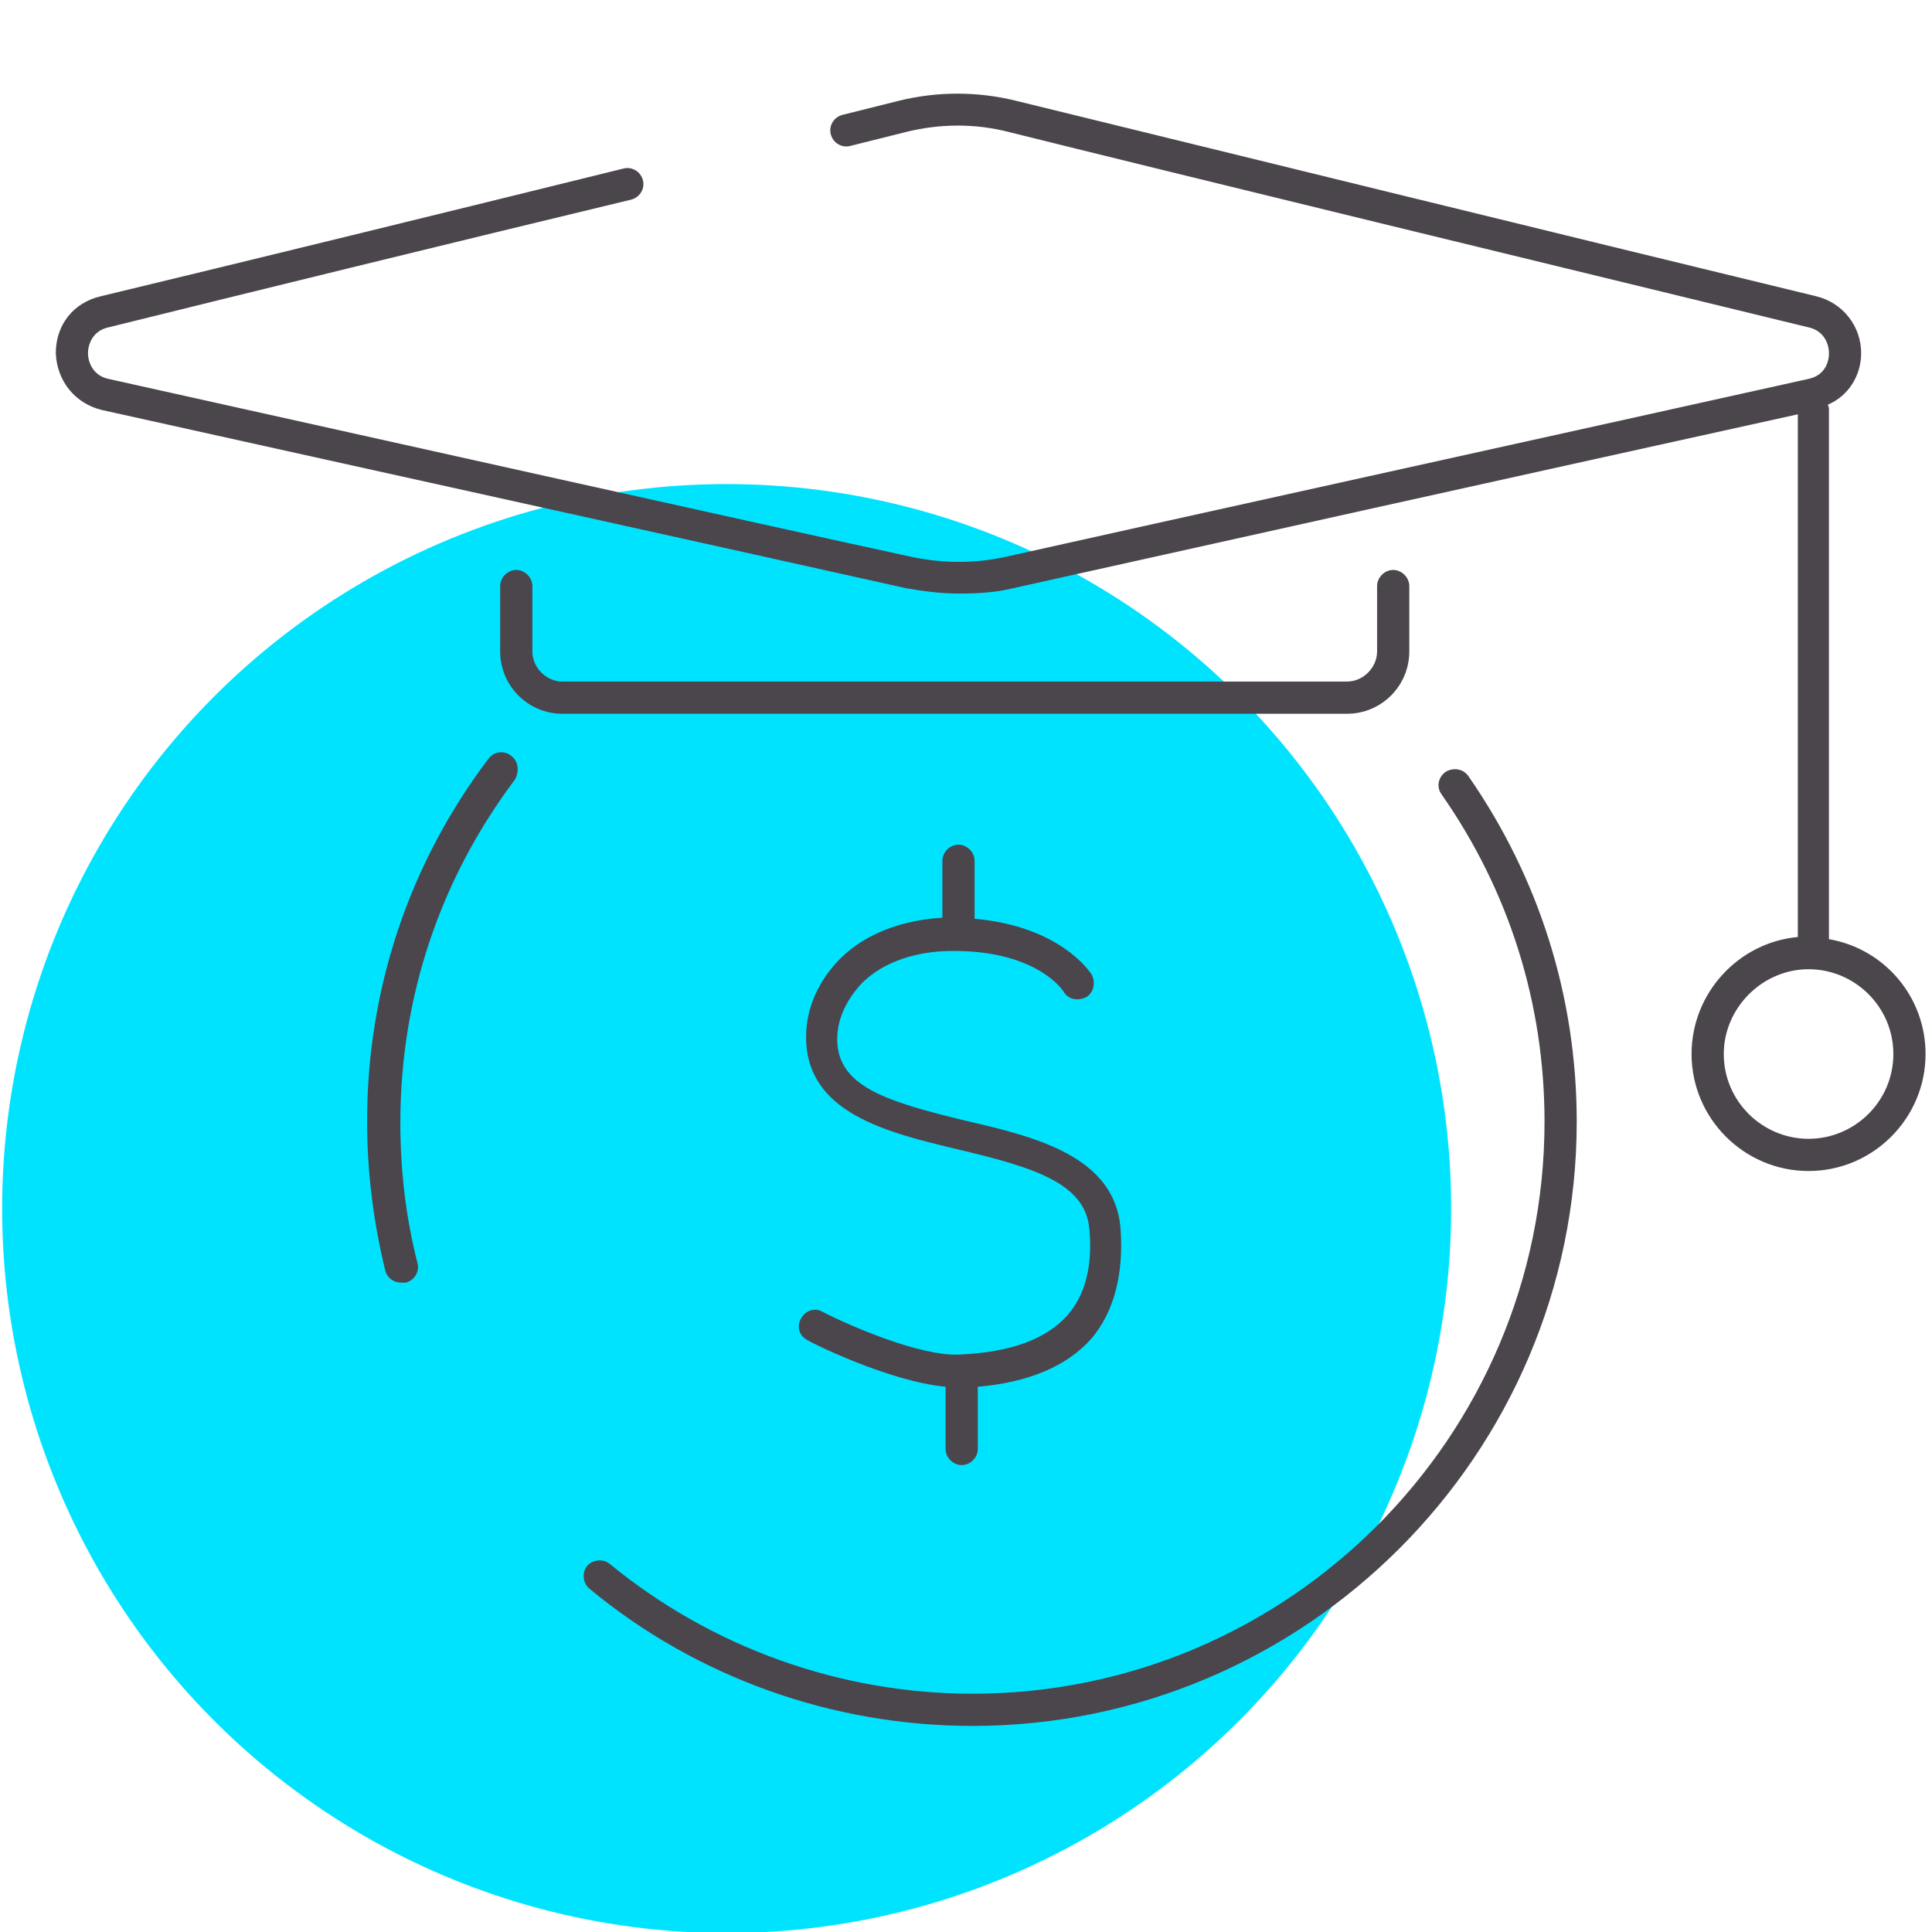
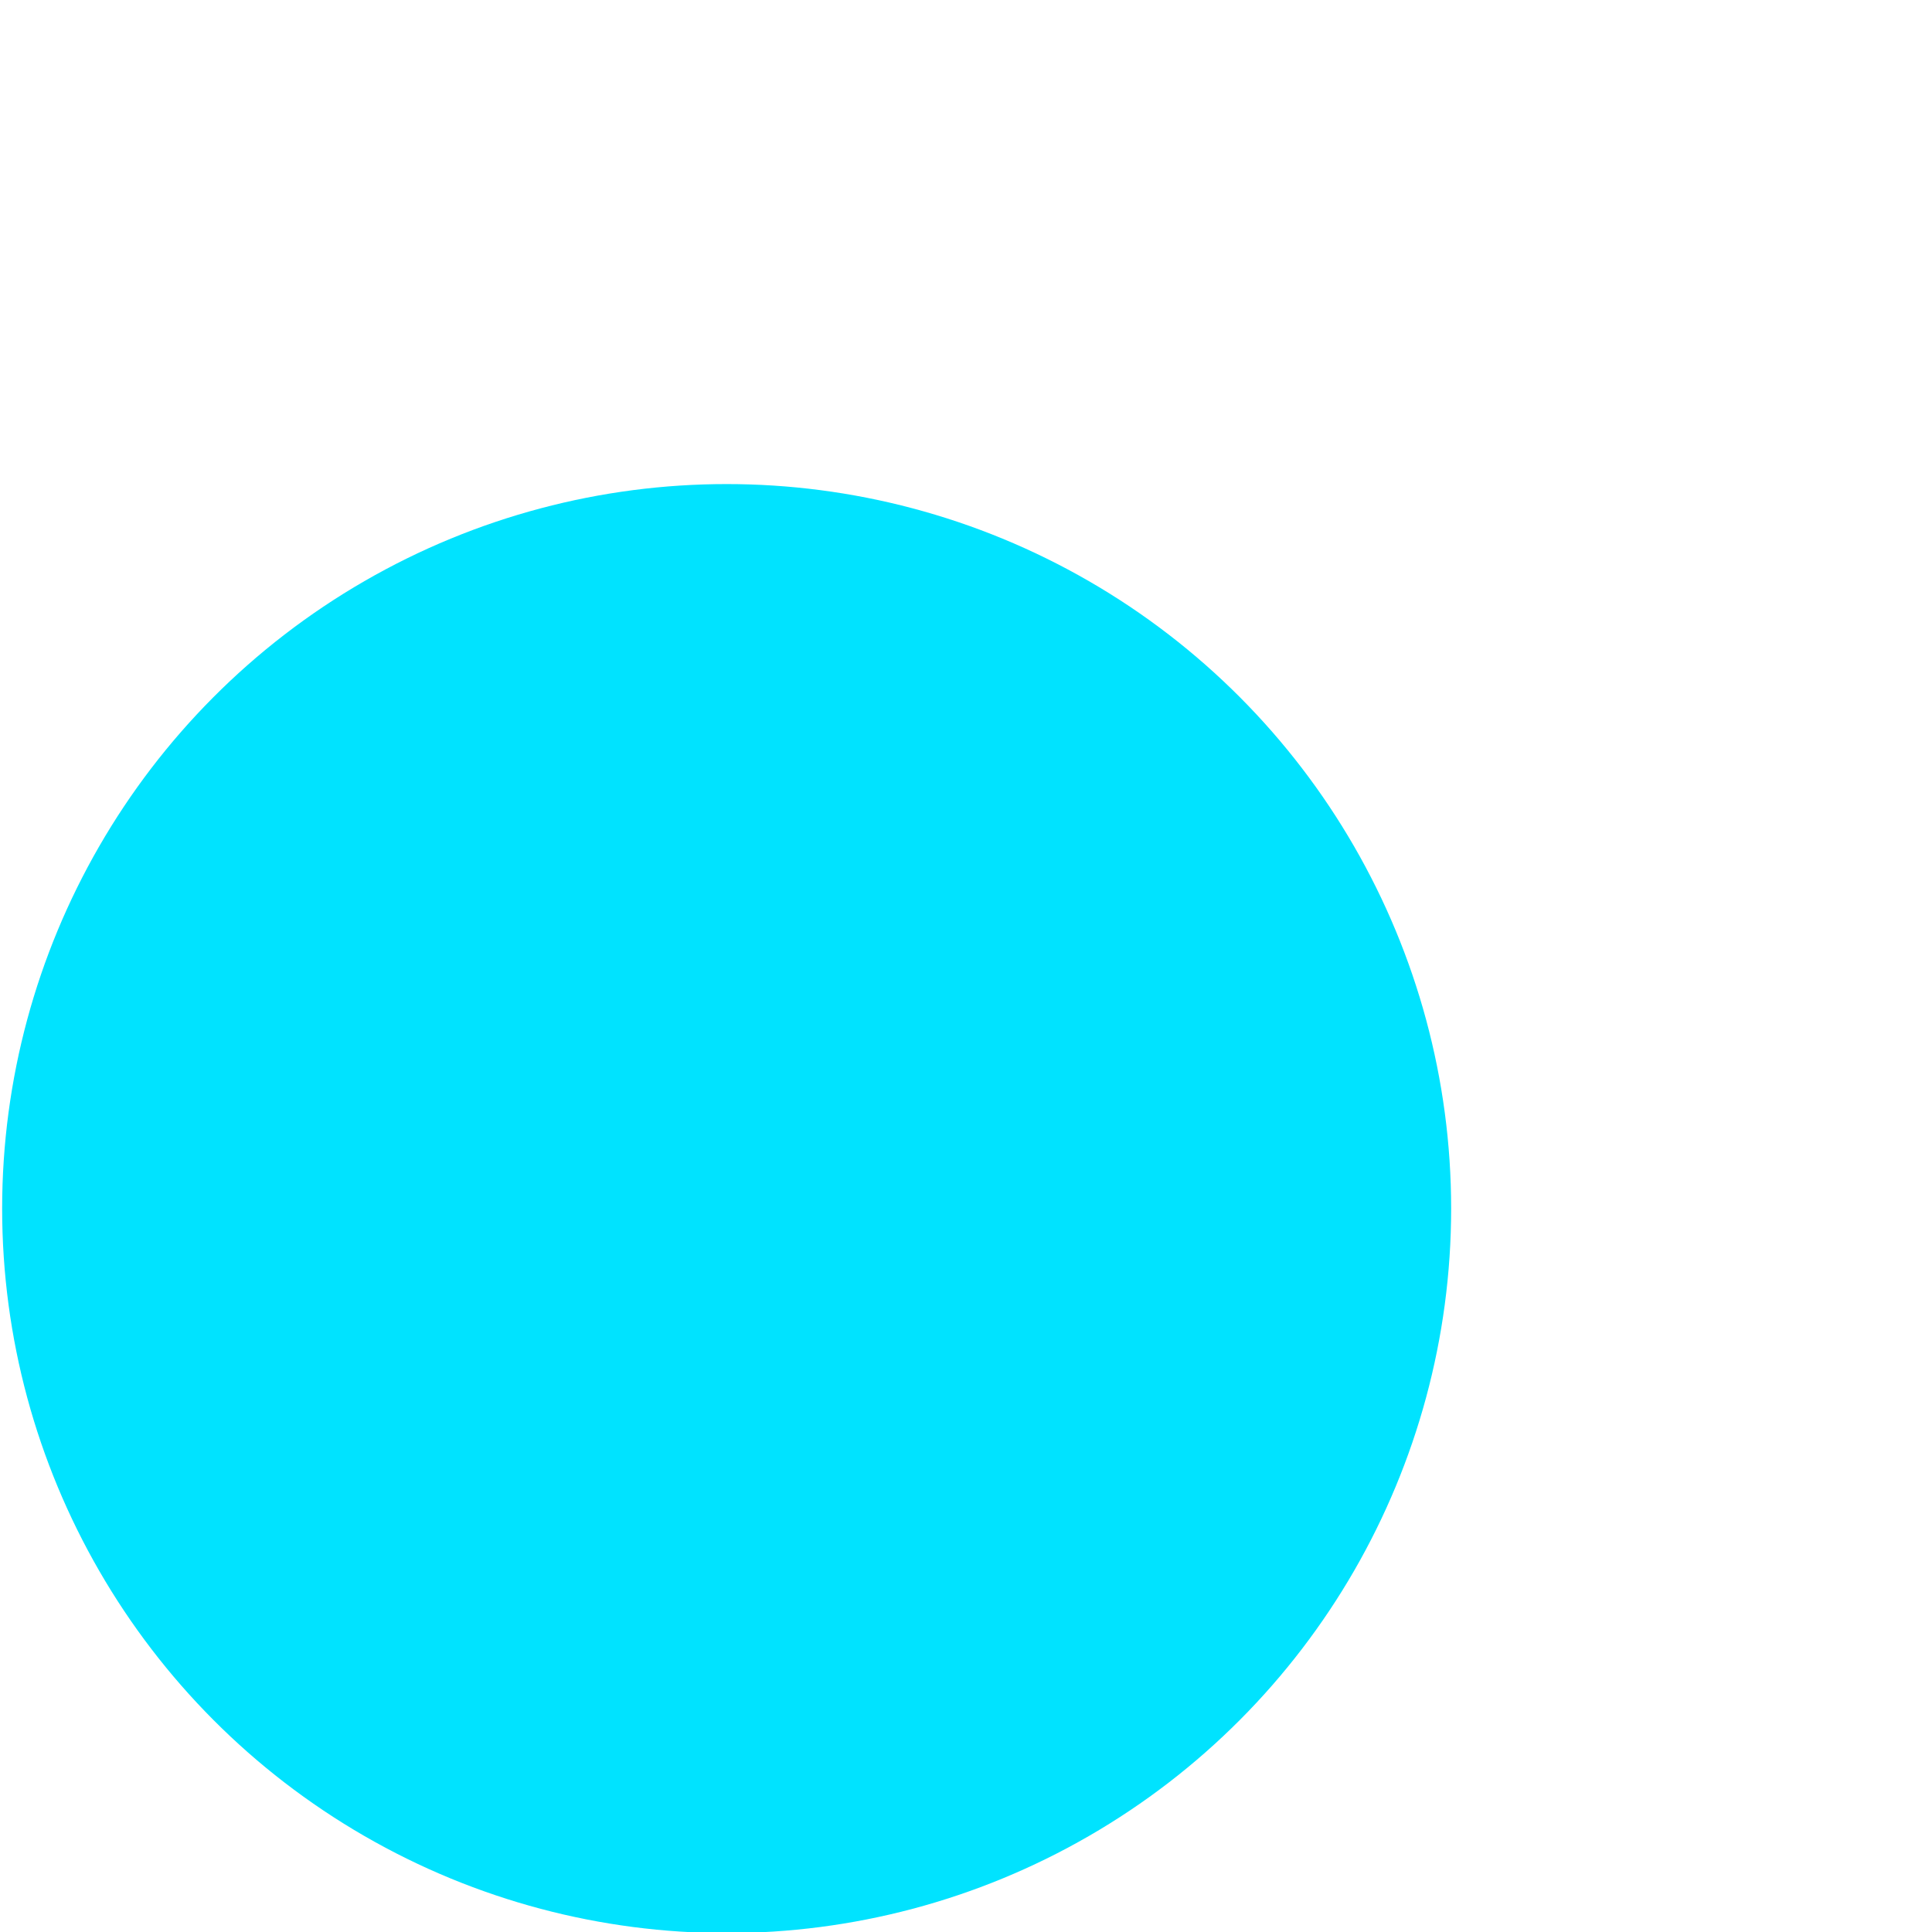
<svg xmlns="http://www.w3.org/2000/svg" version="1.1" id="Layer_1" x="0px" y="0px" viewBox="0 0 180 180" style="enable-background:new 0 0 180 180;" xml:space="preserve">
  <style type="text/css">
	.st0{fill:#00E3FF;}
	.st1{fill:#4B454C;}
</style>
  <circle id="icon-bg" class="st0" cx="67.7" cy="112.6" r="67.5" />
-   <path id="icon" class="st1" d="M136.8,72.3c6.6,9.5,10.1,20.6,10.1,32.2c0,31-25.3,56.3-56.3,56.3c-13,0-25.7-4.5-35.7-12.8  c-0.6-0.5-0.7-1.5-0.2-2.1c0.5-0.6,1.5-0.7,2.1-0.2c9.5,7.8,21.5,12.1,33.8,12.1c29.4,0,53.3-23.9,53.3-53.3c0-11-3.3-21.5-9.6-30.5  c-0.5-0.7-0.3-1.6,0.4-2.1C135.4,71.5,136.3,71.6,136.8,72.3z M47.6,70.4C47,69.9,46,70,45.5,70.7c-7.4,9.8-11.3,21.5-11.3,33.8  c0,4.7,0.6,9.4,1.7,13.9c0.2,0.7,0.8,1.1,1.5,1.1c0.1,0,0.2,0,0.4,0c0.8-0.2,1.3-1,1.1-1.8c-1.1-4.3-1.6-8.7-1.6-13.1  c0-11.7,3.7-22.7,10.7-32C48.4,71.8,48.3,70.9,47.6,70.4z M104.4,114.5c-0.5-6.8-8-8.6-14.5-10.1c-7.4-1.8-11.9-3.2-11.9-7.6  c0-1.9,0.9-3.7,2.3-5.2c1.4-1.4,4.2-3.1,8.9-3c7.4,0.1,9.8,3.6,9.9,3.8c0.4,0.7,1.3,0.9,2.1,0.5c0.7-0.4,0.9-1.4,0.5-2.1  c-0.1-0.2-2.9-4.5-10.9-5.2l0-5.4c0-0.8-0.7-1.5-1.5-1.5c-0.8,0-1.5,0.7-1.5,1.5l0,5.3c-4.9,0.3-7.9,2.2-9.5,3.8  c-2,2-3.2,4.6-3.2,7.3c0,7.1,7.5,8.9,14.2,10.5c7.2,1.7,11.9,3.2,12.2,7.5c0.3,3.4-0.4,6.1-2.1,8c-2,2.2-5.3,3.4-10,3.6  c-3.7,0.2-10.5-2.8-12.8-4c-0.7-0.4-1.6-0.1-2,0.7s-0.1,1.6,0.7,2c0.3,0.2,7.5,3.8,12.8,4.3l0,5.8c0,0.8,0.7,1.5,1.5,1.5  c0,0,0,0,0,0c0.8,0,1.5-0.7,1.5-1.5l0-5.8c4.7-0.4,8.3-1.9,10.6-4.5C103.8,122.2,104.7,118.7,104.4,114.5z M131.3,60.7v-6.1  c0-0.8-0.7-1.5-1.5-1.5s-1.5,0.7-1.5,1.5v6.1c0,1.5-1.3,2.8-2.8,2.8H52.4c-1.5,0-2.8-1.3-2.8-2.8v-6.1c0-0.8-0.7-1.5-1.5-1.5  s-1.5,0.7-1.5,1.5v6.1c0,3.2,2.6,5.8,5.8,5.8h73.1C128.7,66.5,131.3,63.9,131.3,60.7z M179.4,98.2c0,6-4.9,10.9-10.9,10.9  s-10.9-4.9-10.9-10.9c0-5.7,4.4-10.4,9.9-10.9V38.6c-22.7,5-60.1,13.3-73.1,16.2c-1.6,0.4-3.3,0.5-5,0.5s-3.3-0.2-5-0.5  c-13.4-3-52.4-11.6-74.9-16.6c-2.5-0.6-4.2-2.7-4.3-5.3c0-2.6,1.6-4.7,4.2-5.3c13.3-3.2,32.5-7.9,48.7-11.9c0.8-0.2,1.6,0.3,1.8,1.1  c0.2,0.8-0.3,1.6-1.1,1.8c-16.2,3.9-35.4,8.6-48.7,11.9c-1.4,0.3-1.9,1.5-1.9,2.4c0,0.9,0.5,2.1,1.9,2.4c22.5,5,61.5,13.7,74.9,16.6  c2.9,0.6,5.8,0.6,8.6,0c13.4-3,52.4-11.6,74.9-16.6c1.4-0.3,1.9-1.4,1.9-2.4c0-0.9-0.5-2.1-1.9-2.4c-21.8-5.3-60.5-14.7-74.5-18.2  c-3.1-0.8-6.4-0.8-9.6,0l-5.2,1.3c-0.8,0.2-1.6-0.3-1.8-1.1c-0.2-0.8,0.3-1.6,1.1-1.8l5.2-1.3c3.6-0.9,7.4-0.9,11,0  c13.9,3.4,52.6,12.9,74.5,18.2c2.5,0.6,4.2,2.8,4.2,5.3c0,2.1-1.2,4-3.1,4.8c0,0.1,0.1,0.2,0.1,0.4v49.4  C175.6,88.4,179.4,92.9,179.4,98.2z M176.4,98.2c0-4.4-3.6-7.9-7.9-7.9s-7.9,3.6-7.9,7.9c0,4.4,3.6,7.9,7.9,7.9  S176.4,102.6,176.4,98.2z" />
</svg>